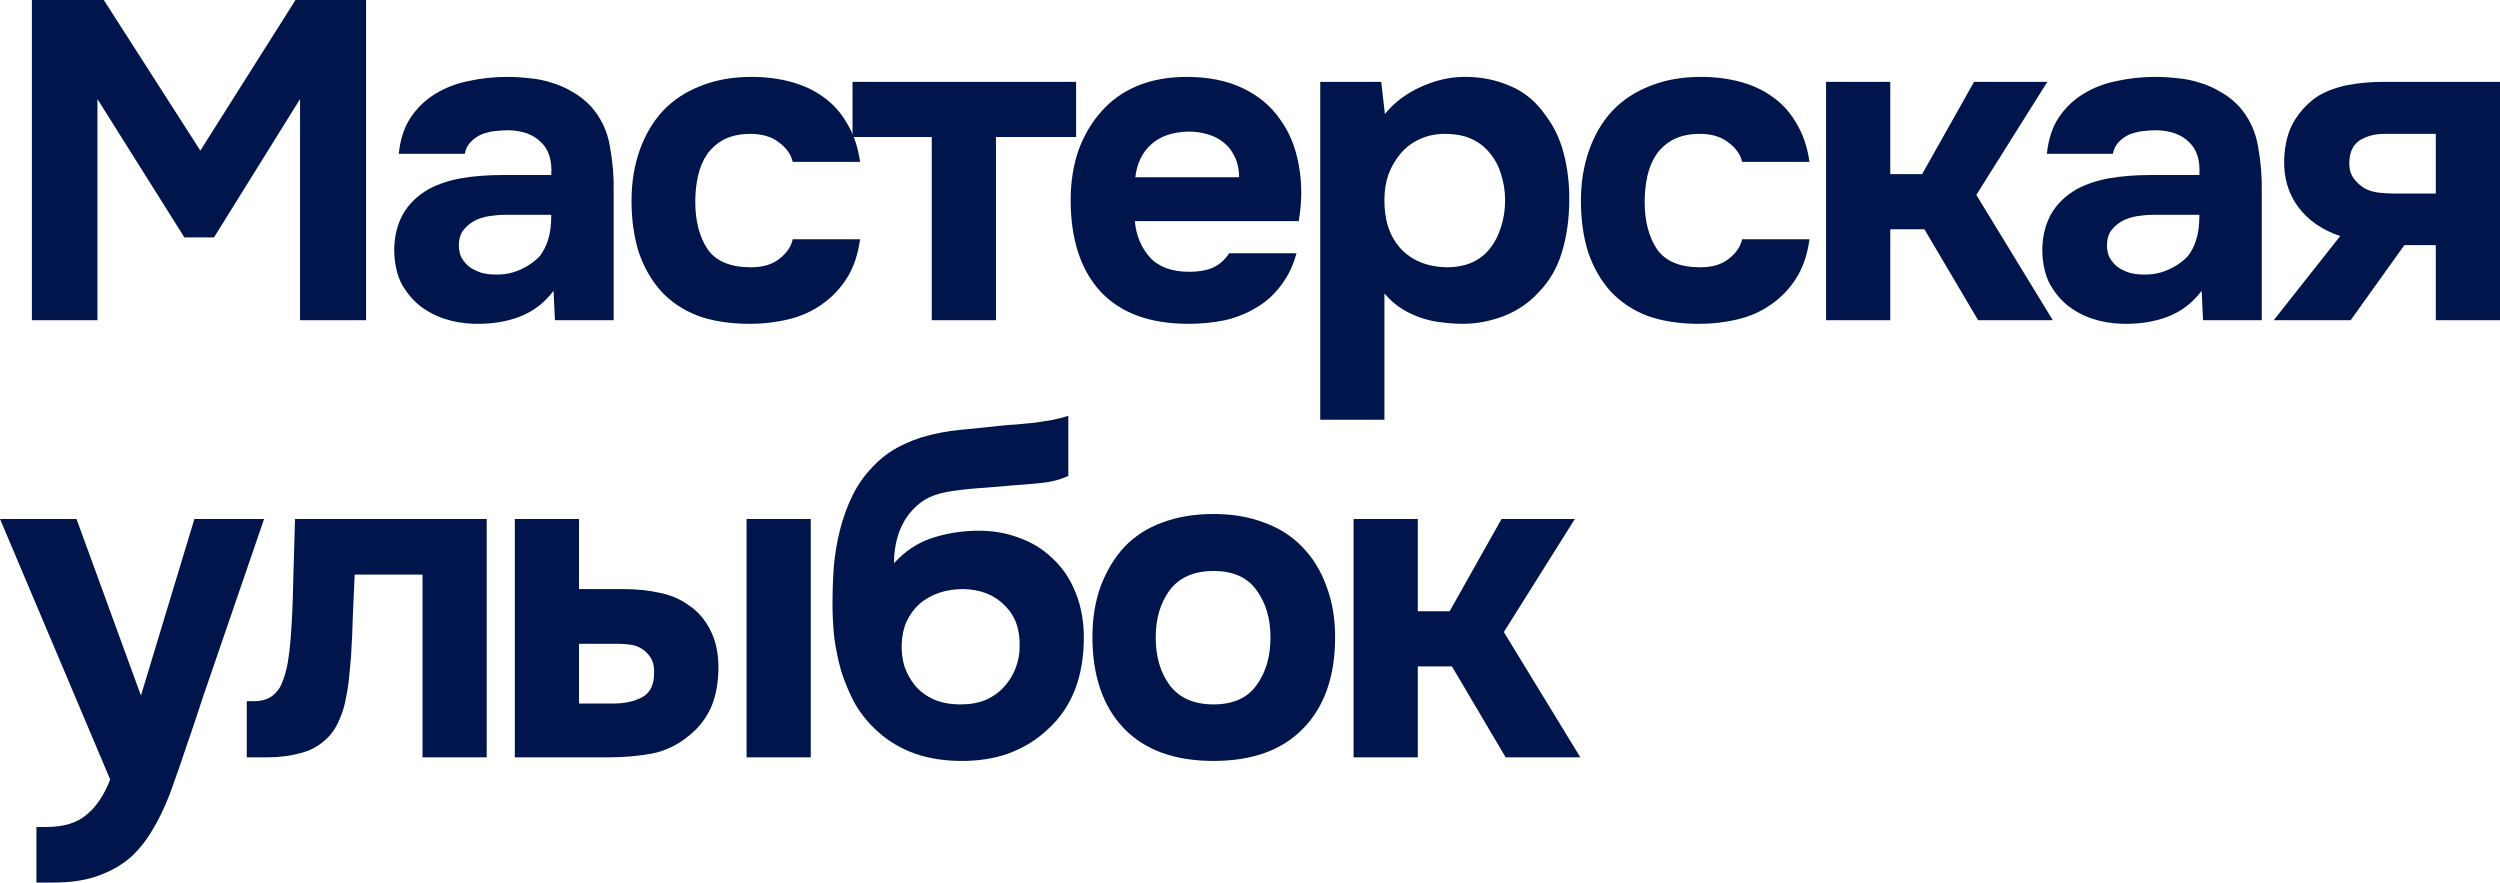
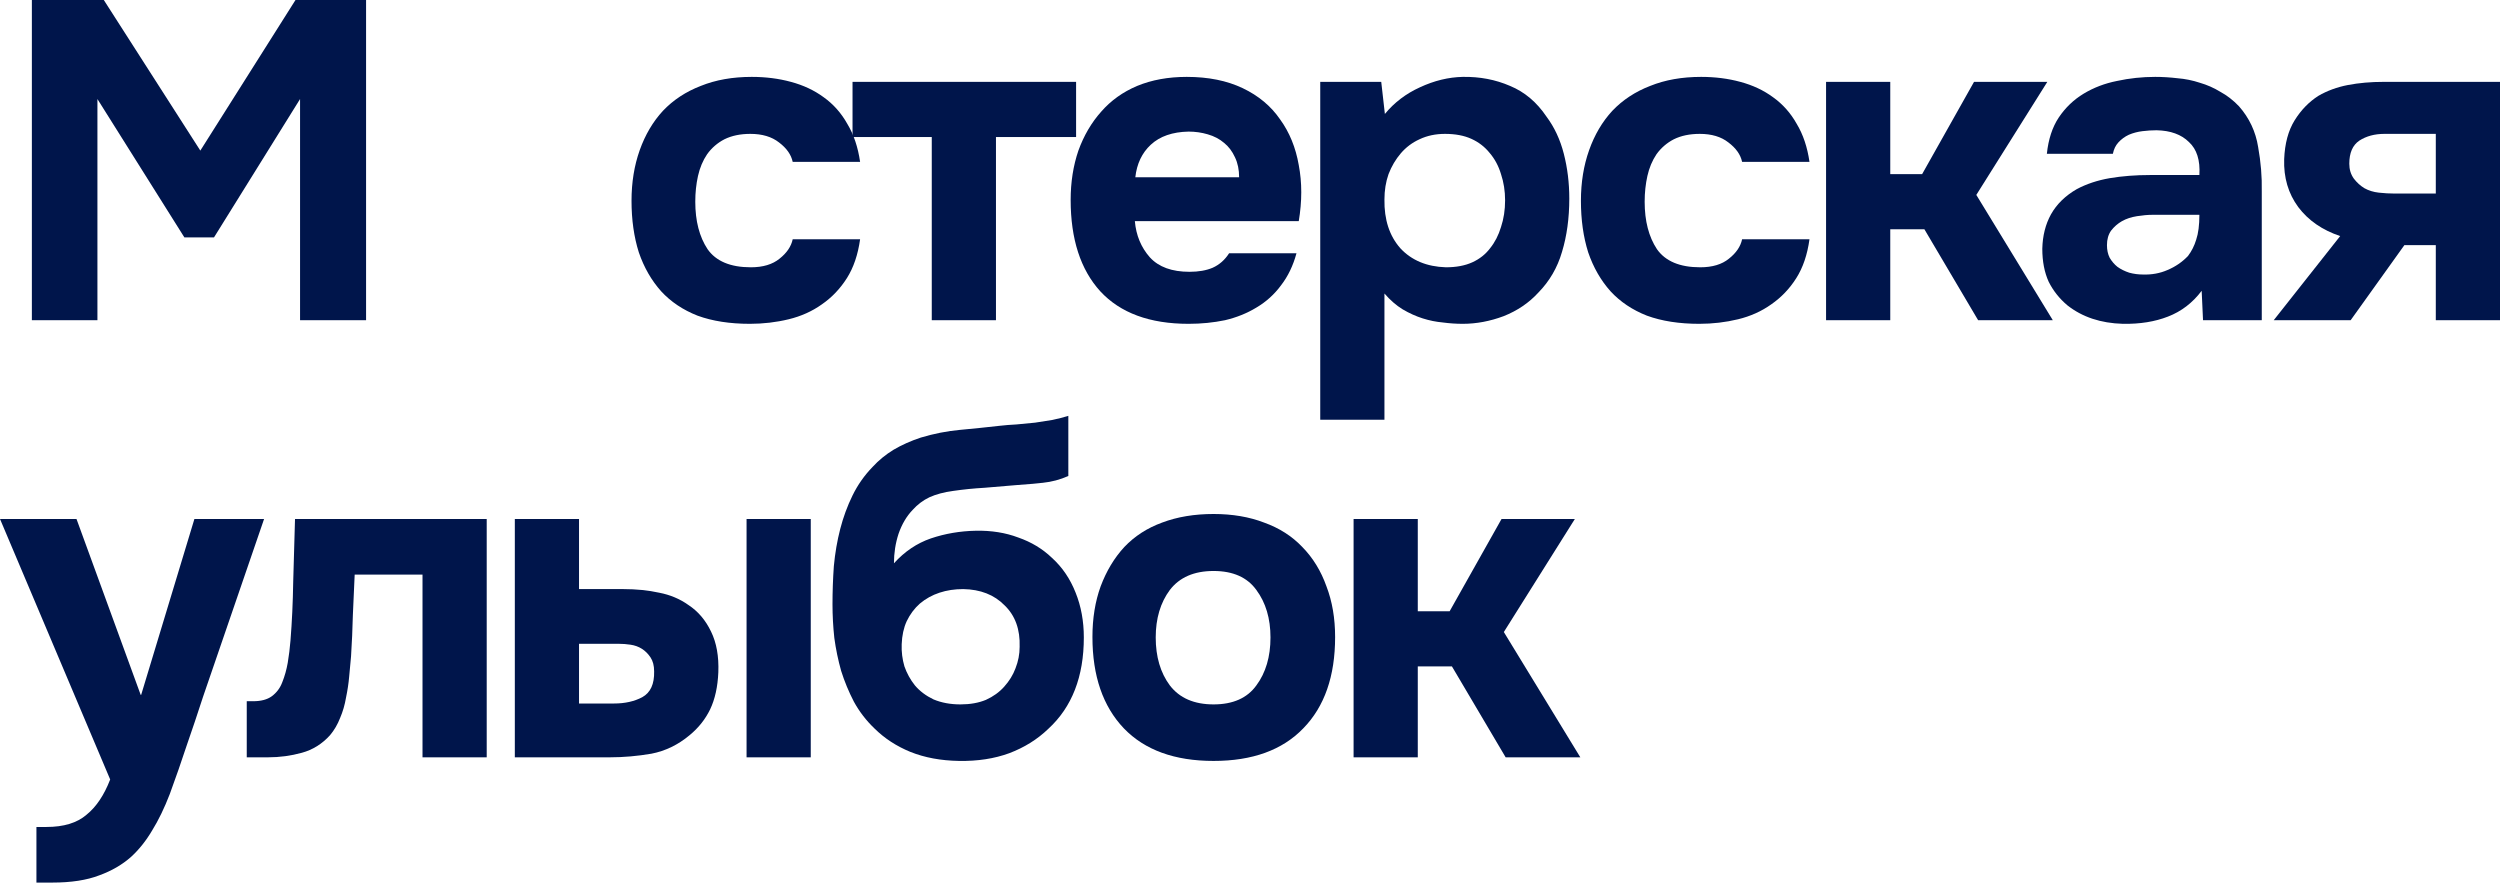
<svg xmlns="http://www.w3.org/2000/svg" viewBox="0 0 108.571 38.329" fill="none">
  <path d="M4.508 0L8.7 6.54L12.833 0H15.898V13.906H13.031V4.301L9.293 10.311H8.008L4.231 4.301V13.906H1.384V0H4.508Z" fill="#00154B" />
-   <path d="M24.04 12.629C23.645 13.153 23.157 13.526 22.577 13.749C22.01 13.971 21.358 14.076 20.619 14.063C19.657 14.037 18.853 13.768 18.207 13.258C17.864 12.969 17.594 12.629 17.396 12.236C17.212 11.83 17.12 11.352 17.12 10.802C17.133 10.239 17.258 9.742 17.495 9.31C17.746 8.865 18.121 8.498 18.622 8.21C19.044 7.987 19.519 7.83 20.046 7.738C20.587 7.647 21.173 7.601 21.806 7.601H23.941C23.981 6.959 23.829 6.481 23.487 6.167C23.157 5.84 22.689 5.67 22.083 5.657C21.885 5.657 21.681 5.67 21.47 5.696C21.259 5.722 21.061 5.774 20.877 5.853C20.705 5.932 20.554 6.043 20.422 6.187C20.303 6.318 20.224 6.481 20.184 6.678H17.317C17.383 6.049 17.555 5.526 17.831 5.107C18.121 4.675 18.484 4.328 18.919 4.066C19.354 3.804 19.835 3.62 20.362 3.516C20.903 3.398 21.457 3.339 22.023 3.339C22.34 3.339 22.663 3.359 22.992 3.398C23.322 3.424 23.645 3.49 23.961 3.594C24.278 3.686 24.574 3.817 24.851 3.987C25.141 4.144 25.411 4.354 25.662 4.616C26.11 5.126 26.387 5.715 26.492 6.383C26.611 7.038 26.664 7.68 26.65 8.308V13.906H24.1L24.04 12.629ZM23.941 9.329H21.905C21.707 9.329 21.483 9.349 21.232 9.388C20.982 9.428 20.764 9.5 20.58 9.604C20.395 9.709 20.237 9.847 20.105 10.017C19.987 10.187 19.927 10.397 19.927 10.645C19.927 10.855 19.967 11.038 20.046 11.195C20.138 11.352 20.25 11.483 20.382 11.588C20.527 11.693 20.699 11.778 20.896 11.843C21.094 11.896 21.292 11.922 21.49 11.922C21.872 11.935 22.228 11.87 22.557 11.726C22.9 11.582 23.197 11.379 23.447 11.117C23.605 10.907 23.724 10.672 23.803 10.41C23.895 10.135 23.941 9.775 23.941 9.329Z" fill="#00154B" />
  <path d="M32.607 11.608C33.134 11.608 33.549 11.483 33.853 11.235C34.169 10.986 34.36 10.704 34.426 10.39H37.353C37.26 11.058 37.069 11.621 36.779 12.079C36.489 12.537 36.127 12.917 35.692 13.218C35.27 13.519 34.789 13.735 34.248 13.866C33.708 13.997 33.147 14.063 32.567 14.063C31.697 14.063 30.939 13.945 30.294 13.709C29.661 13.46 29.133 13.107 28.712 12.649C28.29 12.177 27.967 11.614 27.743 10.96C27.532 10.292 27.426 9.545 27.426 8.721C27.426 7.922 27.545 7.189 27.782 6.521C28.02 5.853 28.356 5.283 28.791 4.812C29.239 4.341 29.786 3.981 30.432 3.732C31.078 3.47 31.816 3.339 32.646 3.339C33.253 3.339 33.82 3.411 34.347 3.555C34.887 3.699 35.362 3.922 35.771 4.223C36.193 4.524 36.535 4.91 36.799 5.382C37.076 5.84 37.26 6.39 37.353 7.031H34.426C34.36 6.717 34.162 6.436 33.833 6.187C33.516 5.938 33.101 5.814 32.587 5.814C32.152 5.814 31.777 5.892 31.46 6.049C31.157 6.206 30.907 6.423 30.709 6.698C30.524 6.972 30.392 7.287 30.313 7.64C30.234 7.994 30.195 8.367 30.195 8.76C30.195 9.598 30.373 10.285 30.729 10.822C31.097 11.346 31.724 11.608 32.607 11.608Z" fill="#00154B" />
  <path d="M37.024 5.951V3.555H46.733V5.951H43.253V13.906H40.465V5.951H37.024Z" fill="#00154B" />
  <path d="M51.658 11.804C52.053 11.804 52.389 11.745 52.666 11.627C52.956 11.496 53.194 11.287 53.378 10.999H56.304C56.159 11.536 55.935 12.001 55.632 12.393C55.342 12.786 54.986 13.107 54.565 13.356C54.156 13.605 53.701 13.788 53.2 13.906C52.699 14.01 52.172 14.063 51.618 14.063C49.931 14.063 48.652 13.591 47.782 12.649C46.925 11.706 46.497 10.383 46.497 8.681C46.497 7.909 46.609 7.195 46.833 6.54C47.07 5.886 47.4 5.323 47.822 4.851C48.243 4.367 48.764 3.994 49.384 3.732C50.017 3.47 50.735 3.339 51.539 3.339C52.475 3.339 53.286 3.503 53.971 3.83C54.657 4.157 55.197 4.609 55.593 5.185C56.001 5.748 56.271 6.409 56.403 7.169C56.548 7.928 56.548 8.74 56.403 9.604H49.285C49.338 10.22 49.555 10.744 49.937 11.176C50.32 11.595 50.893 11.804 51.658 11.804ZM53.813 7.699C53.813 7.372 53.754 7.084 53.635 6.835C53.516 6.573 53.358 6.364 53.161 6.206C52.963 6.036 52.726 5.912 52.449 5.833C52.185 5.755 51.908 5.715 51.618 5.715C50.92 5.729 50.372 5.918 49.977 6.285C49.595 6.639 49.371 7.11 49.305 7.699H53.813Z" fill="#00154B" />
  <path d="M60.143 4.949C60.552 4.452 61.06 4.066 61.666 3.791C62.286 3.503 62.905 3.352 63.525 3.339C64.263 3.326 64.948 3.457 65.581 3.732C66.214 3.994 66.741 4.439 67.163 5.067C67.506 5.526 67.756 6.062 67.914 6.678C68.072 7.293 68.152 7.941 68.152 8.622C68.152 9.473 68.046 10.246 67.835 10.94C67.637 11.621 67.295 12.21 66.807 12.708C66.399 13.153 65.898 13.493 65.304 13.729C64.711 13.951 64.118 14.063 63.525 14.063C63.235 14.063 62.945 14.043 62.655 14.004C62.365 13.978 62.075 13.919 61.785 13.827C61.495 13.735 61.205 13.605 60.915 13.434C60.638 13.264 60.374 13.035 60.124 12.747V18.227H57.336V3.555H59.985L60.143 4.949ZM62.754 5.814C62.345 5.814 61.976 5.892 61.646 6.049C61.33 6.193 61.06 6.396 60.835 6.658C60.611 6.92 60.433 7.221 60.302 7.562C60.183 7.902 60.124 8.269 60.124 8.662C60.11 9.539 60.341 10.246 60.816 10.783C61.303 11.307 61.963 11.582 62.793 11.608C63.241 11.608 63.624 11.536 63.94 11.392C64.256 11.248 64.513 11.045 64.711 10.783C64.922 10.521 65.08 10.213 65.186 9.86C65.304 9.506 65.364 9.12 65.364 8.701C65.364 8.295 65.304 7.915 65.186 7.562C65.08 7.208 64.915 6.9 64.691 6.639C64.48 6.377 64.217 6.174 63.9 6.03C63.584 5.886 63.202 5.814 62.754 5.814Z" fill="#00154B" />
  <path d="M73.837 11.608C74.365 11.608 74.78 11.483 75.083 11.235C75.4 10.986 75.591 10.704 75.657 10.39H78.583C78.491 11.058 78.3 11.621 78.01 12.079C77.72 12.537 77.357 12.917 76.922 13.218C76.5 13.519 76.019 13.735 75.479 13.866C74.938 13.997 74.378 14.063 73.798 14.063C72.928 14.063 72.17 13.945 71.524 13.709C70.891 13.46 70.364 13.107 69.942 12.649C69.52 12.177 69.197 11.614 68.973 10.96C68.762 10.292 68.657 9.545 68.657 8.721C68.657 7.922 68.776 7.189 69.013 6.521C69.25 5.853 69.586 5.283 70.021 4.812C70.47 4.341 71.017 3.981 71.663 3.732C72.309 3.47 73.047 3.339 73.877 3.339C74.483 3.339 75.05 3.411 75.578 3.555C76.118 3.699 76.593 3.922 77.001 4.223C77.423 4.524 77.766 4.91 78.03 5.382C78.306 5.84 78.491 6.39 78.583 7.031H75.657C75.591 6.717 75.393 6.436 75.063 6.187C74.747 5.938 74.332 5.814 73.818 5.814C73.383 5.814 73.007 5.892 72.691 6.049C72.388 6.206 72.137 6.423 71.939 6.698C71.755 6.972 71.623 7.287 71.544 7.64C71.465 7.994 71.425 8.367 71.425 8.76C71.425 9.598 71.603 10.285 71.959 10.822C72.328 11.346 72.954 11.608 73.837 11.608Z" fill="#00154B" />
  <path d="M82.091 9.958V13.906H79.303V3.555H82.091V7.562H83.475L85.729 3.555H88.912L85.828 8.465L89.15 13.906H85.907L83.574 9.958H82.091Z" fill="#00154B" />
  <path d="M95.615 12.629C95.219 13.153 94.731 13.526 94.151 13.749C93.584 13.971 92.932 14.076 92.194 14.063C91.232 14.037 90.427 13.768 89.781 13.258C89.439 12.969 89.168 12.629 88.971 12.236C88.786 11.83 88.694 11.352 88.694 10.802C88.707 10.239 88.832 9.742 89.07 9.31C89.32 8.865 89.696 8.498 90.197 8.21C90.619 7.987 91.093 7.83 91.62 7.738C92.161 7.647 92.748 7.601 93.38 7.601H95.516C95.555 6.959 95.404 6.481 95.061 6.167C94.731 5.84 94.263 5.67 93.657 5.657C93.459 5.657 93.255 5.67 93.044 5.696C92.833 5.722 92.635 5.774 92.451 5.853C92.28 5.932 92.128 6.043 91.996 6.187C91.877 6.318 91.798 6.481 91.759 6.678H88.892C88.958 6.049 89.129 5.526 89.406 5.107C89.696 4.675 90.058 4.328 90.493 4.066C90.928 3.804 91.41 3.62 91.937 3.516C92.477 3.398 93.031 3.339 93.598 3.339C93.914 3.339 94.237 3.359 94.567 3.398C94.896 3.424 95.219 3.49 95.535 3.594C95.852 3.686 96.148 3.817 96.425 3.987C96.715 4.144 96.986 4.354 97.236 4.616C97.684 5.126 97.961 5.715 98.067 6.383C98.185 7.038 98.238 7.68 98.225 8.308V13.906H95.674L95.615 12.629ZM95.516 9.329H93.479C93.281 9.329 93.057 9.349 92.807 9.388C92.556 9.428 92.339 9.5 92.154 9.604C91.97 9.709 91.812 9.847 91.68 10.017C91.561 10.187 91.502 10.397 91.502 10.645C91.502 10.855 91.541 11.038 91.62 11.195C91.713 11.352 91.825 11.483 91.957 11.588C92.102 11.693 92.273 11.778 92.471 11.843C92.668 11.896 92.866 11.922 93.064 11.922C93.446 11.935 93.802 11.87 94.132 11.726C94.474 11.582 94.771 11.379 95.021 11.117C95.18 10.907 95.298 10.672 95.377 10.41C95.47 10.135 95.516 9.775 95.516 9.329Z" fill="#00154B" />
  <path d="M108.571 3.555V13.906H105.783V10.645H104.419L102.085 13.906H98.744L101.63 10.252C100.853 9.991 100.246 9.572 99.811 8.995C99.376 8.406 99.172 7.712 99.198 6.914C99.225 6.233 99.376 5.67 99.653 5.224C99.93 4.779 100.273 4.426 100.681 4.164C101.064 3.941 101.492 3.784 101.967 3.692C102.441 3.601 102.962 3.555 103.529 3.555H108.571ZM105.783 8.406V5.814H103.548C103.127 5.814 102.764 5.912 102.461 6.108C102.171 6.305 102.026 6.639 102.026 7.11C102.026 7.359 102.092 7.575 102.224 7.758C102.355 7.928 102.507 8.066 102.678 8.171C102.863 8.275 103.074 8.341 103.311 8.367C103.548 8.393 103.779 8.406 104.003 8.406H105.783Z" fill="#00154B" />
  <path d="M6.13 30.178L8.443 22.538H11.469L8.819 30.257C8.582 30.99 8.344 31.697 8.107 32.378C7.883 33.059 7.639 33.76 7.375 34.48C7.138 35.095 6.881 35.625 6.604 36.071C6.341 36.516 6.037 36.896 5.695 37.21C5.312 37.55 4.851 37.819 4.311 38.015C3.77 38.224 3.091 38.329 2.274 38.329H1.582V35.914H2.017C2.768 35.914 3.348 35.737 3.757 35.383C4.179 35.043 4.522 34.532 4.785 33.851L0 22.538H3.322L6.11 30.178H6.13Z" fill="#00154B" />
  <path d="M21.137 22.538V32.889H18.349V24.954H15.403C15.376 25.543 15.35 26.132 15.324 26.722C15.31 27.311 15.284 27.907 15.245 28.509C15.218 28.784 15.192 29.072 15.165 29.373C15.139 29.674 15.093 29.982 15.027 30.296C14.974 30.611 14.889 30.905 14.77 31.18C14.664 31.455 14.52 31.704 14.335 31.926C13.992 32.306 13.584 32.562 13.109 32.692C12.634 32.823 12.147 32.889 11.646 32.889H10.716V30.453H10.993C11.336 30.453 11.606 30.381 11.804 30.237C12.015 30.08 12.166 29.877 12.259 29.628C12.364 29.367 12.443 29.085 12.496 28.784C12.549 28.47 12.588 28.149 12.615 27.822C12.681 26.996 12.72 26.152 12.733 25.288C12.76 24.424 12.786 23.507 12.812 22.538H21.137Z" fill="#00154B" />
  <path d="M25.146 22.538V25.583H27.064C27.63 25.583 28.151 25.635 28.626 25.74C29.1 25.831 29.522 26.008 29.891 26.27C30.313 26.545 30.642 26.931 30.88 27.429C31.117 27.913 31.223 28.502 31.196 29.196C31.17 29.825 31.051 30.362 30.84 30.807C30.629 31.239 30.333 31.612 29.951 31.926C29.45 32.345 28.896 32.614 28.29 32.732C27.683 32.836 27.083 32.889 26.49 32.889H22.358V22.538H25.146ZM35.21 32.889H32.422V22.538H35.21V32.889ZM26.668 30.552C27.143 30.552 27.551 30.46 27.894 30.277C28.25 30.08 28.421 29.707 28.408 29.157C28.408 28.908 28.355 28.705 28.25 28.548C28.145 28.391 28.019 28.267 27.874 28.175C27.729 28.083 27.565 28.025 27.38 27.998C27.209 27.972 27.037 27.959 26.866 27.959H25.146V30.552H26.668Z" fill="#00154B" />
  <path d="M36.154 26.25C36.154 25.687 36.174 25.131 36.213 24.581C36.266 24.018 36.358 23.481 36.49 22.97C36.622 22.46 36.8 21.975 37.024 21.517C37.248 21.059 37.538 20.646 37.894 20.279C38.158 19.991 38.461 19.743 38.804 19.533C39.159 19.324 39.555 19.147 39.99 19.003C40.557 18.833 41.123 18.721 41.69 18.669C42.257 18.617 42.831 18.558 43.411 18.492C43.635 18.466 43.879 18.446 44.142 18.433C44.419 18.407 44.689 18.381 44.953 18.355C45.217 18.315 45.467 18.276 45.704 18.237C45.955 18.184 46.186 18.126 46.396 18.06V20.672C46.041 20.829 45.671 20.928 45.289 20.967C44.92 21.006 44.544 21.039 44.162 21.065C43.701 21.104 43.233 21.144 42.758 21.183C42.297 21.209 41.842 21.255 41.394 21.32C40.998 21.373 40.655 21.464 40.365 21.595C40.089 21.726 39.845 21.91 39.634 22.145C39.37 22.42 39.166 22.767 39.021 23.186C38.889 23.592 38.823 24.018 38.823 24.463C39.285 23.952 39.819 23.592 40.425 23.383C41.044 23.173 41.697 23.062 42.382 23.049C43.055 23.036 43.668 23.134 44.221 23.343C44.788 23.54 45.276 23.834 45.685 24.227C46.133 24.633 46.476 25.137 46.713 25.74C46.95 26.329 47.069 26.977 47.069 27.684C47.069 29.386 46.555 30.709 45.526 31.652C45.052 32.11 44.485 32.463 43.826 32.712C43.18 32.948 42.455 33.059 41.651 33.046C40.86 33.033 40.155 32.902 39.535 32.653C38.929 32.404 38.408 32.064 37.973 31.632C37.617 31.291 37.32 30.905 37.083 30.473C36.859 30.041 36.675 29.596 36.53 29.137C36.398 28.666 36.299 28.188 36.233 27.704C36.18 27.206 36.154 26.722 36.154 26.25ZM41.71 30.591C42.132 30.591 42.501 30.525 42.817 30.394C43.134 30.25 43.397 30.061 43.608 29.825C43.832 29.576 43.997 29.308 44.103 29.02C44.221 28.718 44.281 28.411 44.281 28.096C44.307 27.337 44.09 26.735 43.628 26.29C43.18 25.831 42.58 25.596 41.829 25.583C41.46 25.583 41.117 25.635 40.8 25.74C40.484 25.844 40.201 26.001 39.95 26.211C39.713 26.42 39.522 26.676 39.377 26.977C39.245 27.265 39.173 27.599 39.159 27.979C39.146 28.306 39.186 28.627 39.278 28.941C39.384 29.242 39.535 29.517 39.733 29.766C39.944 30.015 40.214 30.218 40.543 30.375C40.886 30.519 41.275 30.591 41.71 30.591Z" fill="#00154B" />
  <path d="M52.703 33.046C51.015 33.046 49.717 32.575 48.808 31.632C47.898 30.676 47.443 29.354 47.443 27.664C47.443 26.852 47.562 26.119 47.799 25.465C48.05 24.797 48.392 24.227 48.827 23.756C49.275 23.284 49.822 22.931 50.468 22.695C51.127 22.446 51.872 22.322 52.703 22.322C53.52 22.322 54.252 22.446 54.898 22.695C55.557 22.931 56.11 23.284 56.558 23.756C57.02 24.227 57.369 24.797 57.606 25.465C57.857 26.119 57.982 26.852 57.982 27.664C57.982 29.367 57.521 30.689 56.598 31.632C55.689 32.575 54.39 33.046 52.703 33.046ZM52.703 24.797C51.859 24.797 51.226 25.072 50.804 25.622C50.396 26.172 50.191 26.859 50.191 27.684C50.191 28.522 50.396 29.216 50.804 29.766C51.226 30.316 51.859 30.591 52.703 30.591C53.546 30.591 54.166 30.316 54.562 29.766C54.97 29.216 55.175 28.522 55.175 27.684C55.175 26.859 54.97 26.172 54.562 25.622C54.166 25.072 53.546 24.797 52.703 24.797Z" fill="#00154B" />
  <path d="M61.572 28.941V32.889H58.784V22.538H61.572V26.545H62.956L65.21 22.538H68.394L65.309 27.448L68.631 32.889H65.388L63.055 28.941H61.572Z" fill="#00154B" />
</svg>